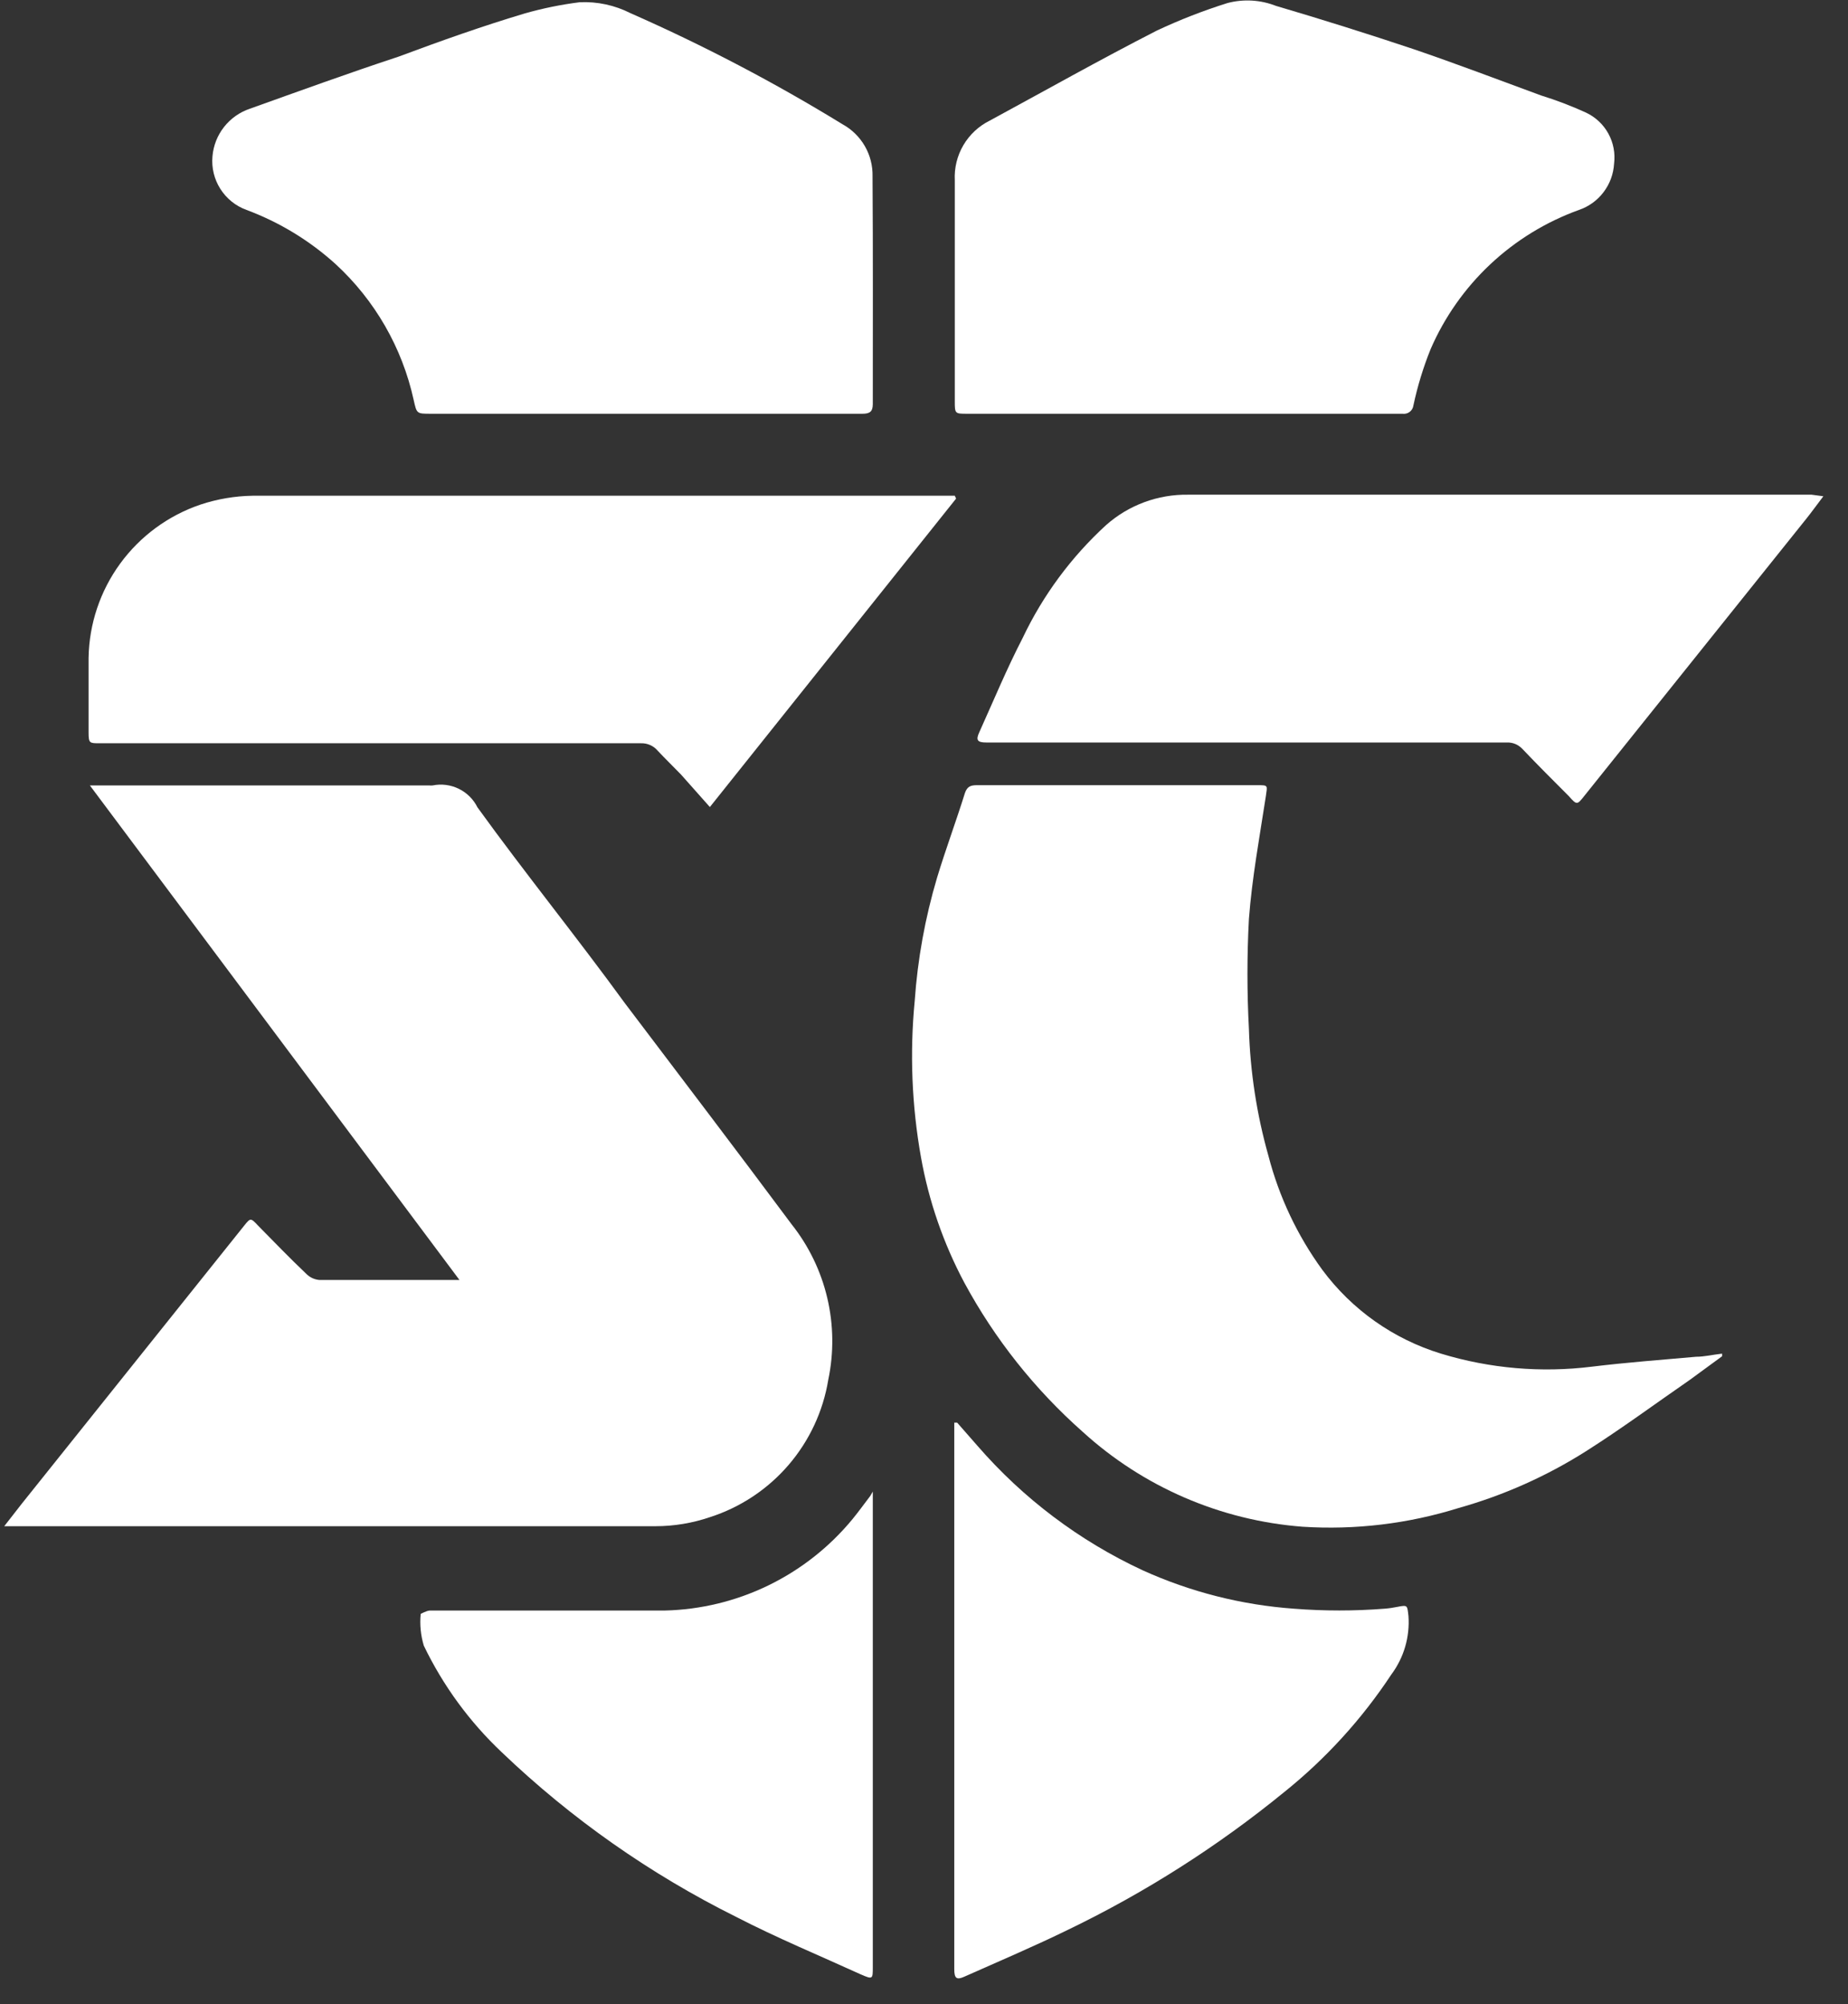
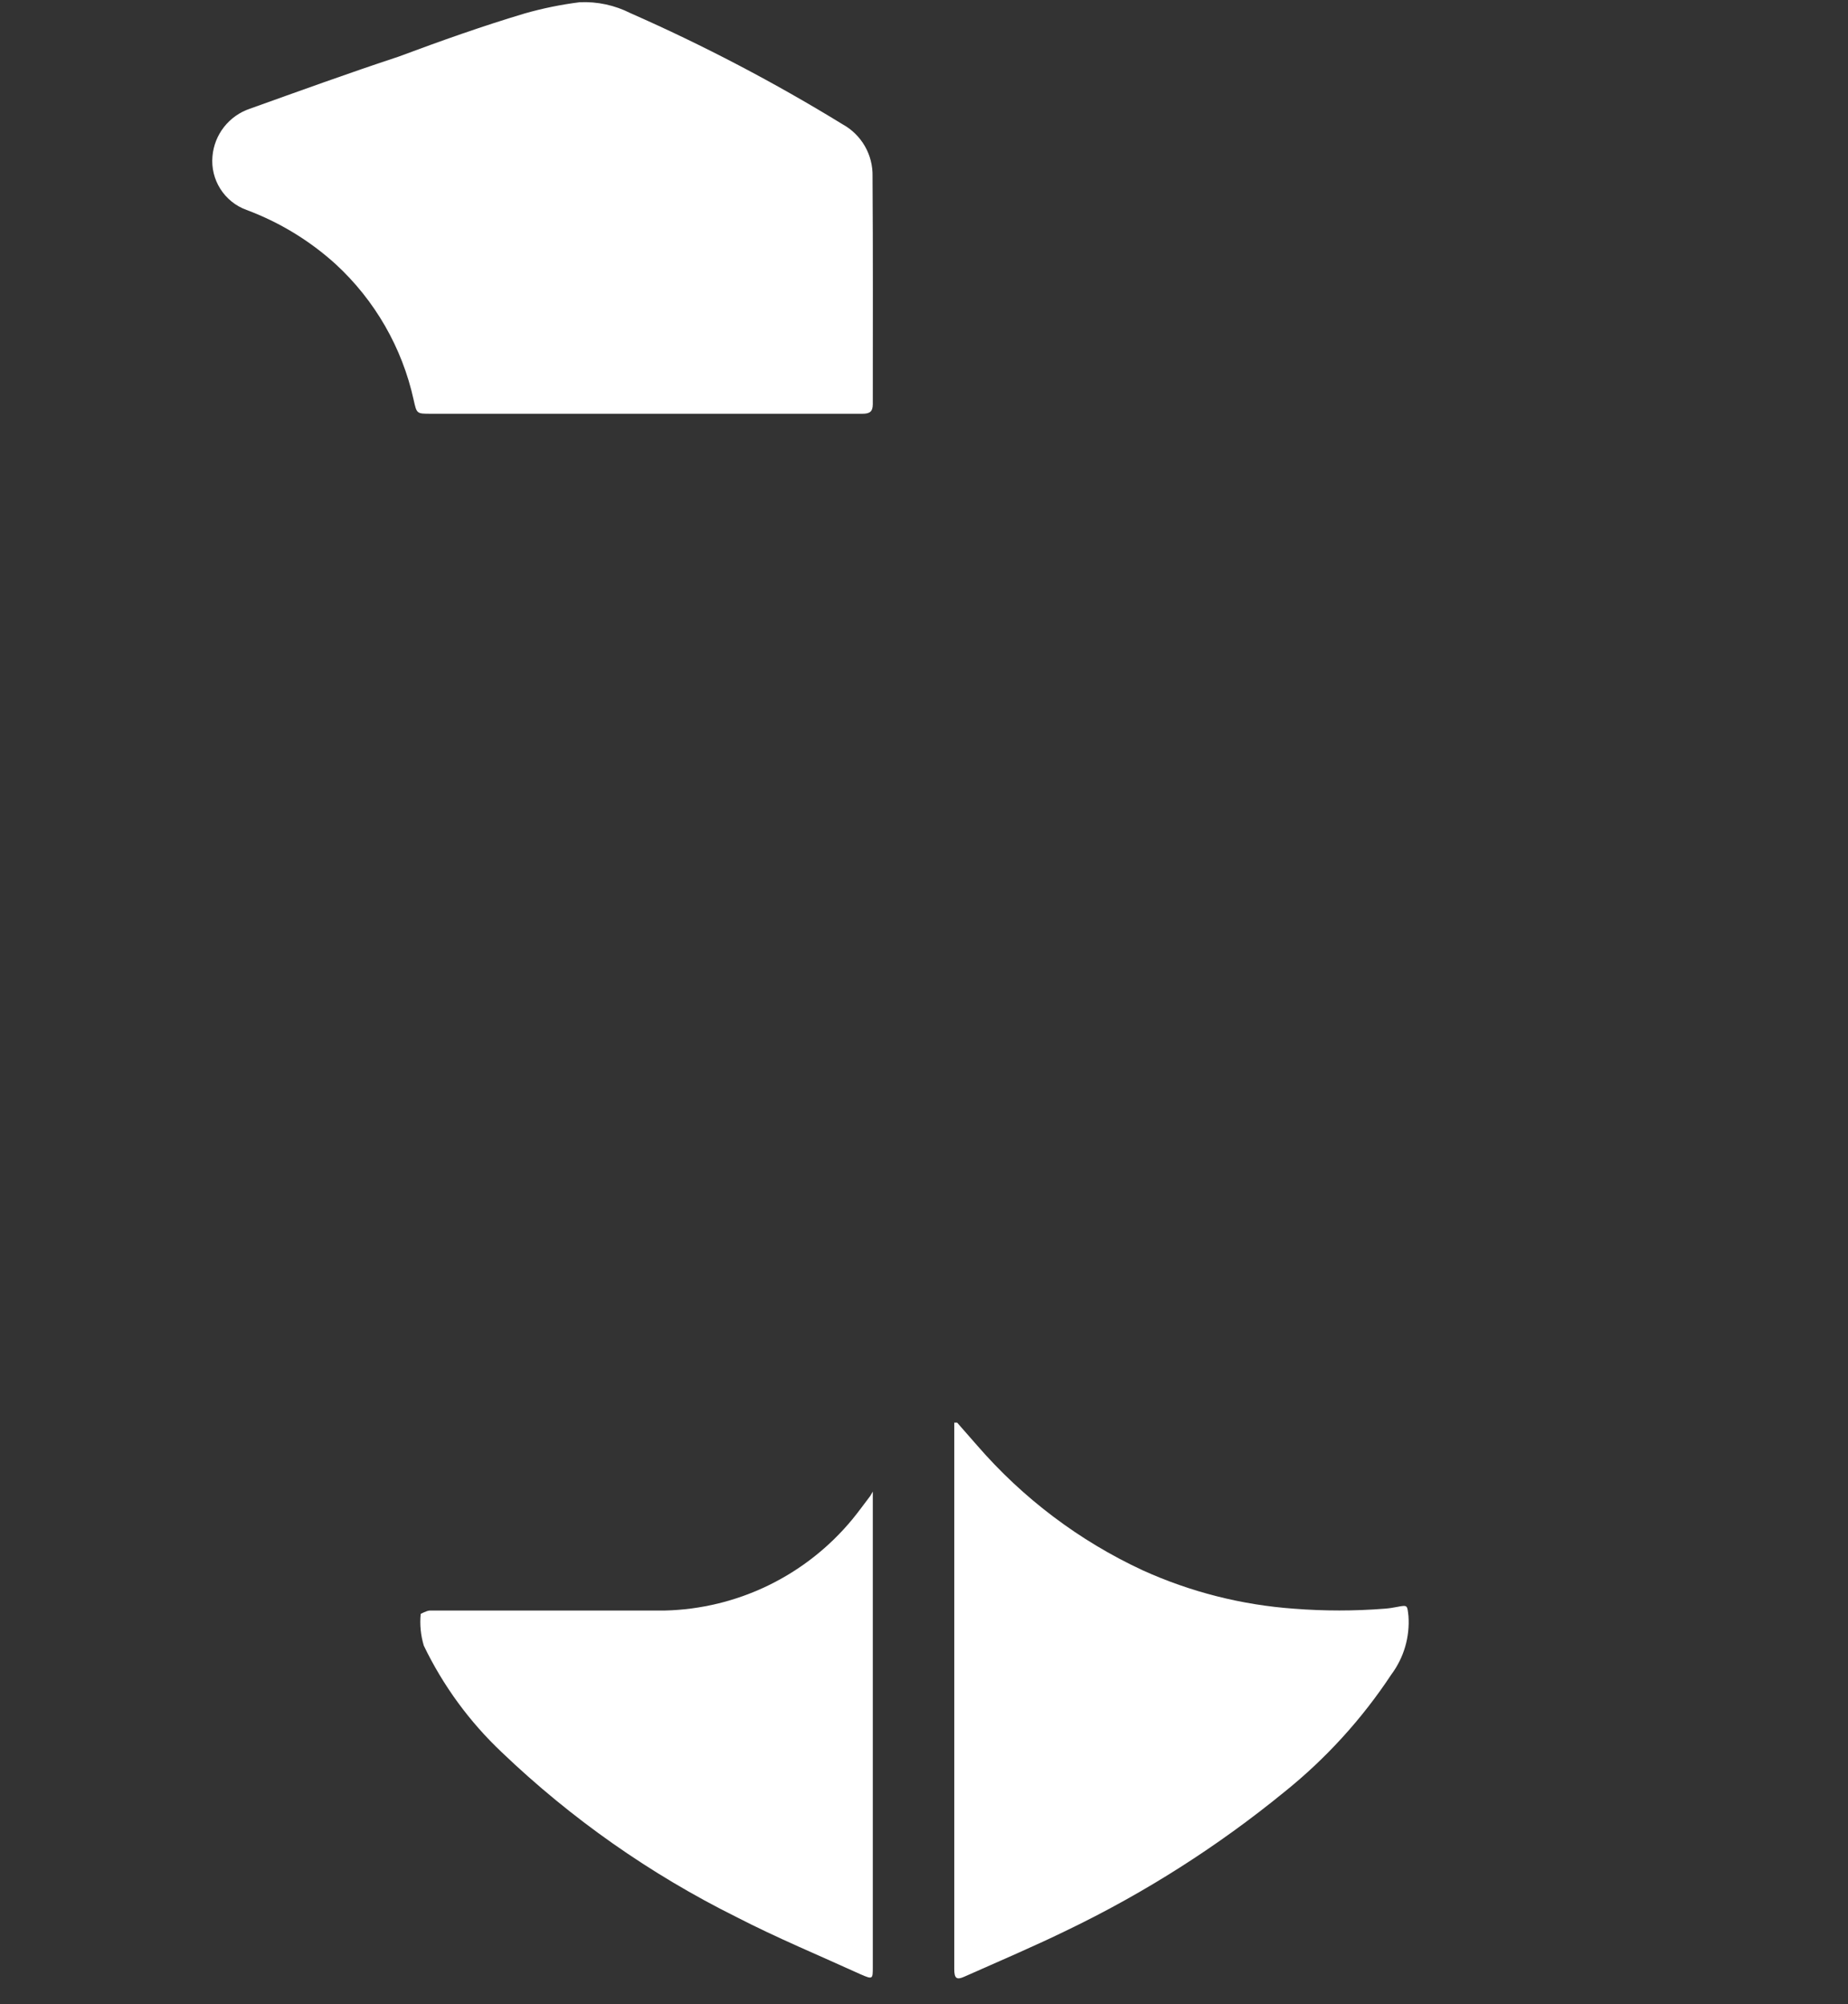
<svg xmlns="http://www.w3.org/2000/svg" width="71" height="77" viewBox="0 0 71 77" fill="none">
  <rect x="0" y="0" width="71" height="77" fill="#333333" stroke="none" />
-   <path d="M31.823 53.006C31.625 54.219 31.096 55.353 30.295 56.285C29.494 57.216 28.452 57.909 27.283 58.286C26.607 58.517 25.897 58.636 25.183 58.636C20.103 58.636 15.023 58.636 9.943 58.636H0.663H0.163L0.833 57.776L9.383 47.086C9.623 46.786 9.633 46.786 9.913 47.086C10.523 47.706 11.133 48.336 11.763 48.936C11.898 49.075 12.079 49.16 12.273 49.176C13.963 49.176 15.643 49.176 17.323 49.176H17.653L3.453 30.176H4.033H16.493C16.536 30.181 16.579 30.181 16.623 30.176C16.962 30.107 17.314 30.152 17.625 30.304C17.936 30.456 18.189 30.706 18.343 31.016C20.163 33.536 22.163 36.006 24.003 38.536C26.143 41.366 28.293 44.186 30.413 47.036C31.072 47.867 31.54 48.832 31.783 49.864C32.027 50.896 32.04 51.969 31.823 53.006Z" fill="white" />
-   <path d="M66.163 52.106L64.933 53.006C63.603 53.926 62.303 54.886 60.933 55.756C59.417 56.716 57.77 57.45 56.043 57.936C54.104 58.542 52.07 58.786 50.043 58.656C46.898 58.415 43.924 57.131 41.593 55.006C39.757 53.38 38.22 51.444 37.053 49.286C36.247 47.774 35.683 46.144 35.383 44.456C35.031 42.477 34.95 40.458 35.143 38.456C35.255 36.85 35.543 35.26 36.003 33.716C36.333 32.626 36.733 31.556 37.073 30.466C37.163 30.206 37.303 30.166 37.543 30.166H48.303C48.733 30.166 48.693 30.166 48.633 30.596C48.393 32.156 48.103 33.726 47.983 35.306C47.908 36.712 47.908 38.121 47.983 39.526C48.032 41.178 48.284 42.817 48.733 44.406C49.142 45.983 49.844 47.469 50.803 48.786C51.939 50.319 53.538 51.448 55.363 52.006C57.239 52.578 59.216 52.748 61.163 52.506C62.483 52.346 63.803 52.246 65.163 52.126C65.483 52.126 65.803 52.046 66.163 52.006V52.106Z" fill="white" />
-   <path d="M62.013 6.286C61.99 6.684 61.85 7.065 61.609 7.382C61.369 7.7 61.039 7.938 60.663 8.066C59.398 8.522 58.239 9.232 57.259 10.152C56.279 11.072 55.497 12.183 54.963 13.416C54.681 14.116 54.46 14.839 54.303 15.576C54.297 15.625 54.281 15.672 54.256 15.715C54.232 15.757 54.199 15.795 54.16 15.825C54.121 15.854 54.076 15.876 54.028 15.888C53.981 15.901 53.931 15.903 53.883 15.896H37.163C36.693 15.896 36.683 15.896 36.683 15.426V6.926C36.659 6.456 36.773 5.988 37.011 5.581C37.249 5.175 37.6 4.846 38.023 4.636C40.163 3.476 42.273 2.286 44.443 1.176C45.324 0.762 46.233 0.408 47.163 0.116C47.779 -0.045 48.43 -0.007 49.023 0.226C50.789 0.746 52.549 1.3 54.303 1.886C55.943 2.446 57.573 3.066 59.203 3.666C59.793 3.849 60.371 4.069 60.933 4.326C61.297 4.497 61.598 4.778 61.792 5.13C61.986 5.483 62.063 5.887 62.013 6.286Z" fill="white" />
  <path d="M33.533 15.526C33.533 15.826 33.403 15.896 33.133 15.896H16.553C16.003 15.896 16.013 15.896 15.893 15.366C15.453 13.36 14.405 11.537 12.893 10.146C11.895 9.242 10.734 8.536 9.473 8.066C9.057 7.916 8.704 7.632 8.467 7.259C8.23 6.887 8.123 6.446 8.163 6.006C8.198 5.594 8.353 5.201 8.609 4.876C8.865 4.551 9.21 4.308 9.603 4.176C11.503 3.496 13.403 2.806 15.313 2.176C16.923 1.576 18.523 1.006 20.163 0.516C20.854 0.319 21.559 0.175 22.273 0.086C22.948 0.055 23.62 0.2 24.223 0.506C27.033 1.744 29.756 3.17 32.373 4.776C32.729 4.972 33.025 5.263 33.228 5.615C33.431 5.968 33.533 6.37 33.523 6.776C33.543 9.716 33.533 12.626 33.533 15.526Z" fill="white" />
-   <path d="M36.733 19.156L27.273 31.006L26.163 29.756C25.863 29.446 25.553 29.146 25.263 28.836C25.184 28.744 25.086 28.671 24.975 28.623C24.864 28.574 24.744 28.552 24.623 28.556H3.823C3.443 28.556 3.403 28.556 3.403 28.146C3.403 27.146 3.403 26.236 3.403 25.276C3.424 23.971 3.849 22.704 4.619 21.65C5.389 20.596 6.466 19.805 7.703 19.386C8.348 19.172 9.023 19.057 9.703 19.046C18.583 19.046 27.463 19.046 36.343 19.046H36.683L36.733 19.156Z" fill="white" />
-   <path d="M70.053 19.066C69.793 19.406 69.603 19.676 69.393 19.936L60.863 30.586C60.593 30.926 60.583 30.936 60.273 30.586C59.673 29.986 59.073 29.386 58.483 28.766C58.407 28.687 58.315 28.624 58.214 28.582C58.112 28.541 58.002 28.522 57.893 28.526H37.893C37.553 28.526 37.483 28.436 37.623 28.136C38.173 26.916 38.683 25.686 39.293 24.506C40.07 22.87 41.157 21.4 42.493 20.176C43.362 19.404 44.49 18.987 45.653 19.006C53.653 19.006 61.653 19.006 69.603 19.006L70.053 19.066Z" fill="white" />
  <path d="M53.453 64.336C52.323 66.048 50.933 67.573 49.333 68.856C46.785 70.935 44.003 72.707 41.043 74.136C39.733 74.776 38.393 75.346 37.043 75.946C36.753 76.076 36.663 76.006 36.663 75.656C36.663 72.886 36.663 70.106 36.663 67.326C36.663 63.24 36.663 59.15 36.663 55.056V54.656H36.773L37.553 55.546C39.306 57.568 41.466 59.197 43.893 60.326C45.733 61.162 47.707 61.663 49.723 61.806C50.874 61.896 52.031 61.896 53.183 61.806C53.351 61.794 53.518 61.77 53.683 61.736C54.093 61.656 54.063 61.676 54.113 62.086C54.17 62.891 53.936 63.69 53.453 64.336Z" fill="white" />
  <path d="M33.533 57.306V75.576C33.533 76.036 33.533 76.056 33.073 75.856C31.473 75.126 29.853 74.456 28.283 73.646C24.982 72.004 21.948 69.874 19.283 67.326C18.041 66.154 17.024 64.765 16.283 63.226C16.164 62.831 16.123 62.417 16.163 62.006C16.163 62.006 16.393 61.876 16.523 61.876H20.623C22.263 61.876 23.903 61.876 25.543 61.876C26.923 61.843 28.281 61.513 29.523 60.909C30.765 60.305 31.863 59.441 32.743 58.376C32.983 58.086 33.203 57.776 33.433 57.476L33.533 57.306Z" fill="white" />
</svg>